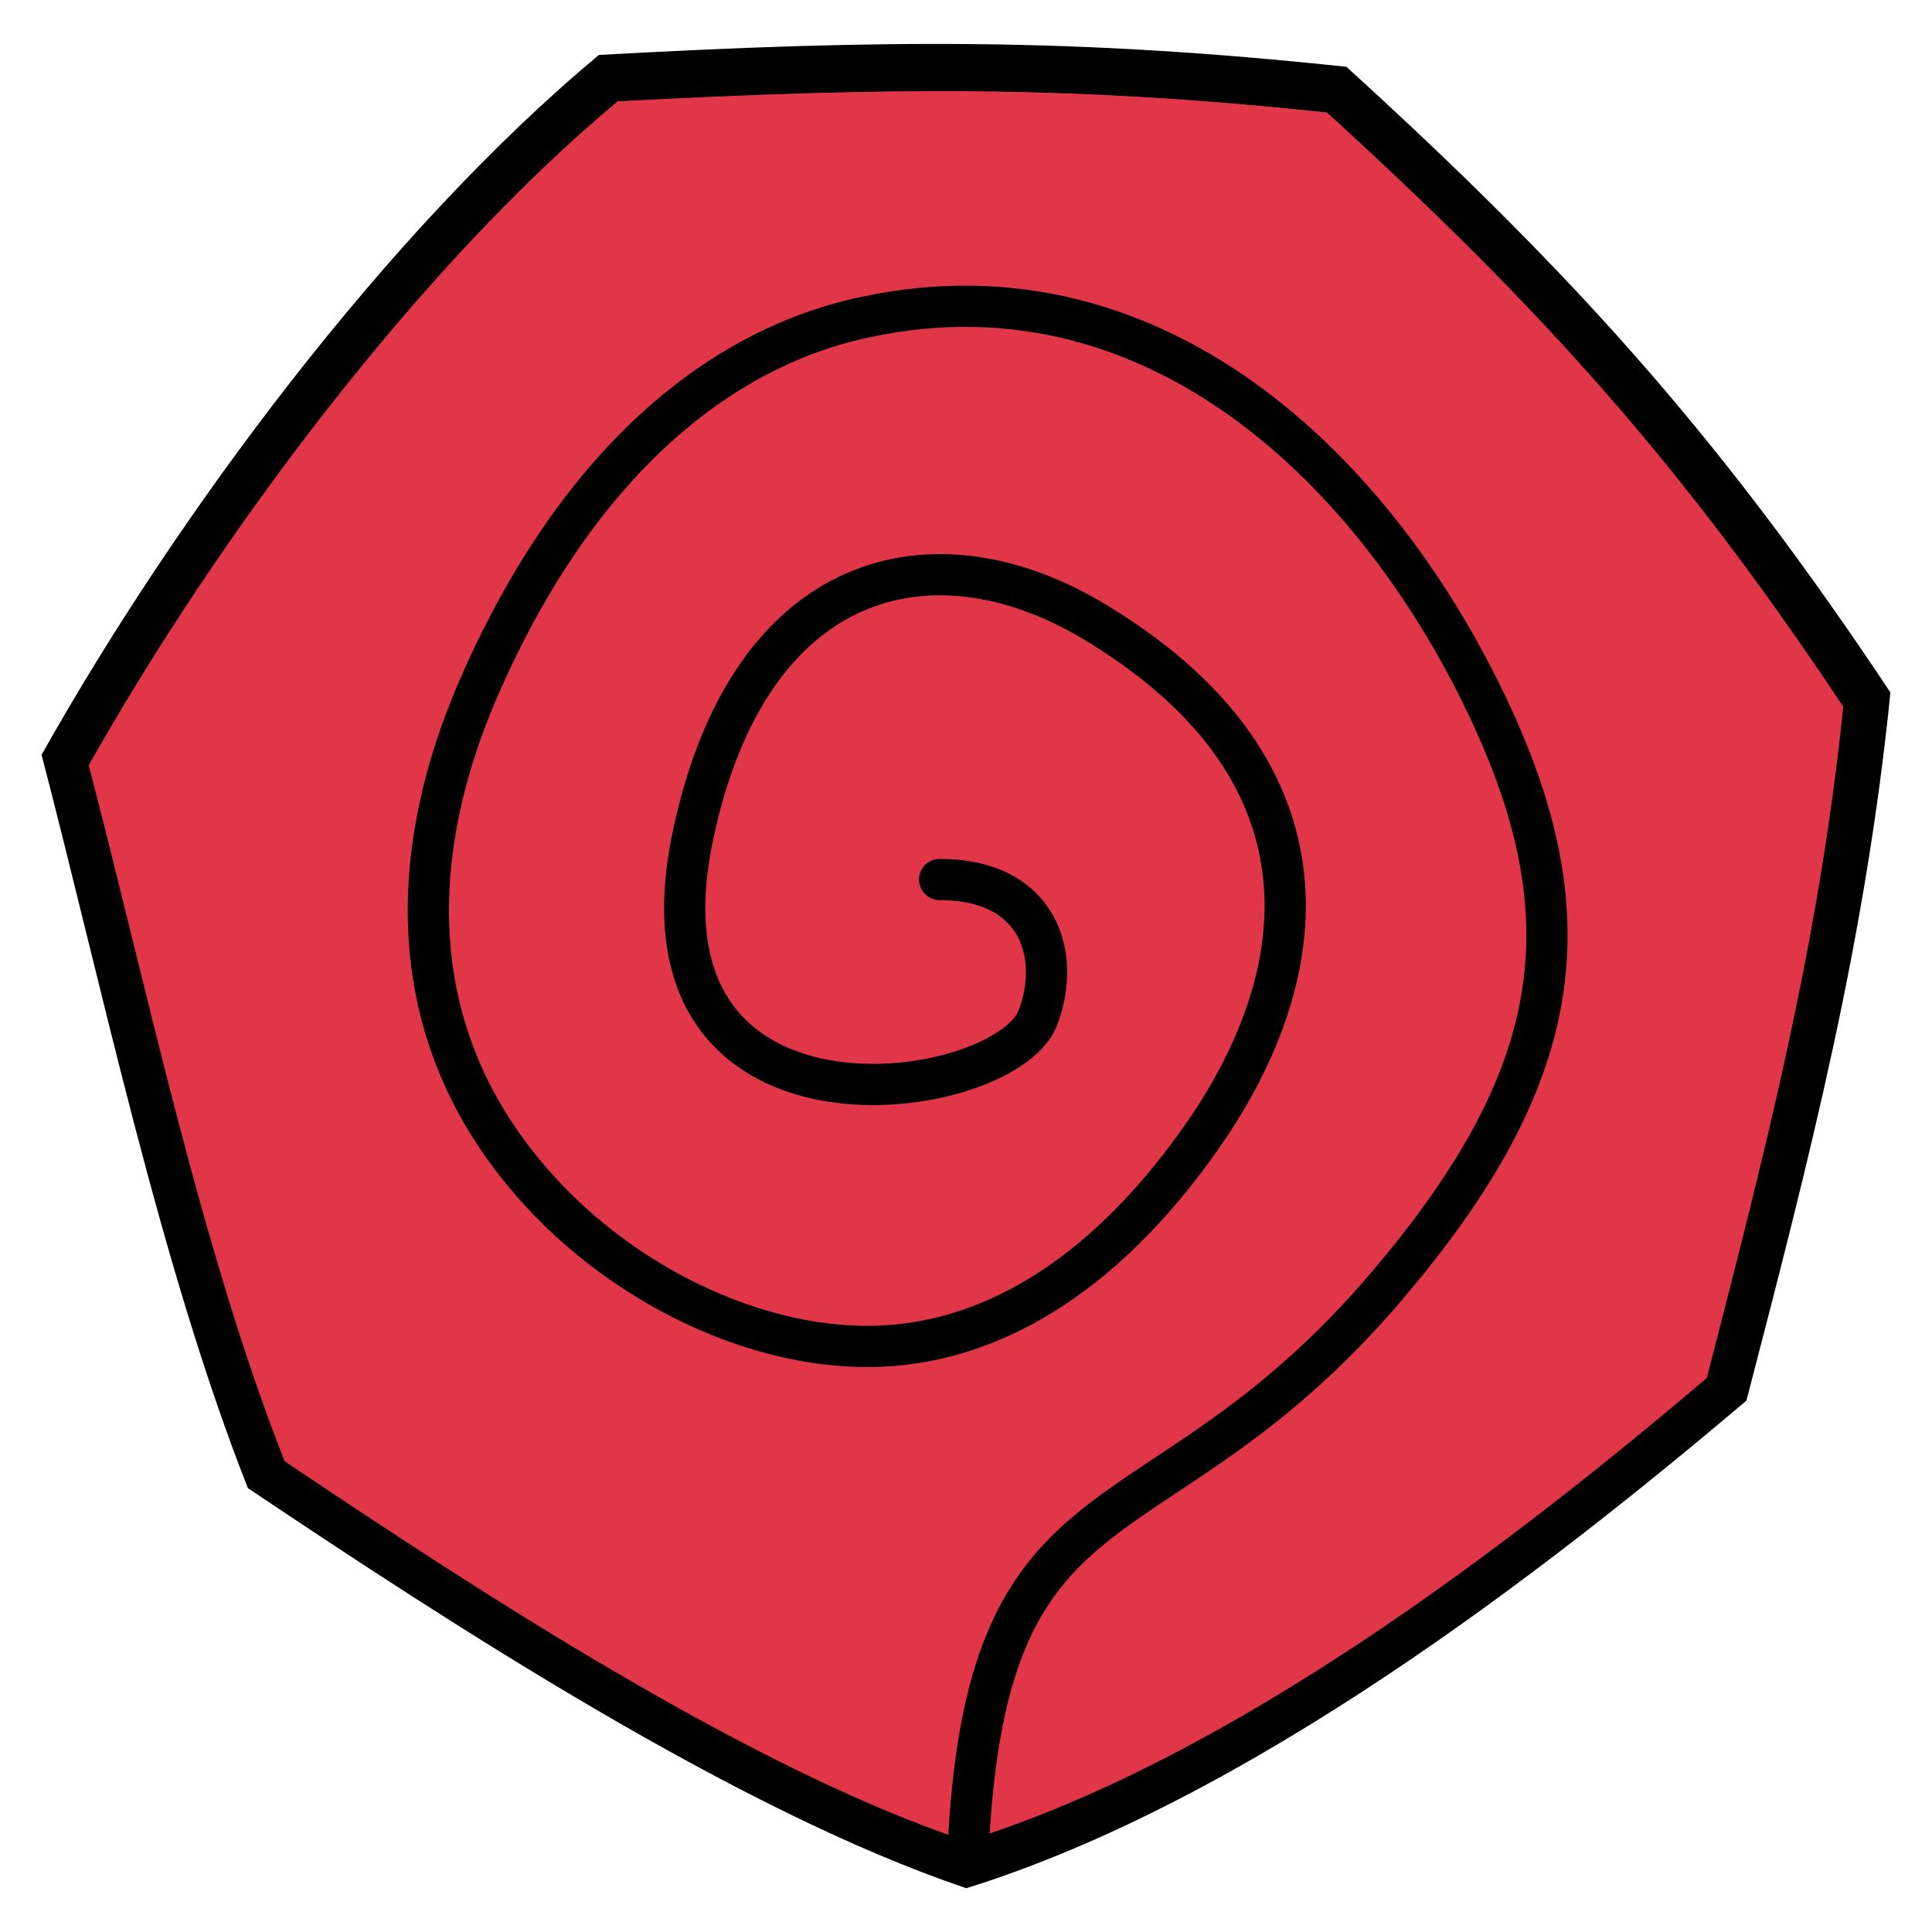
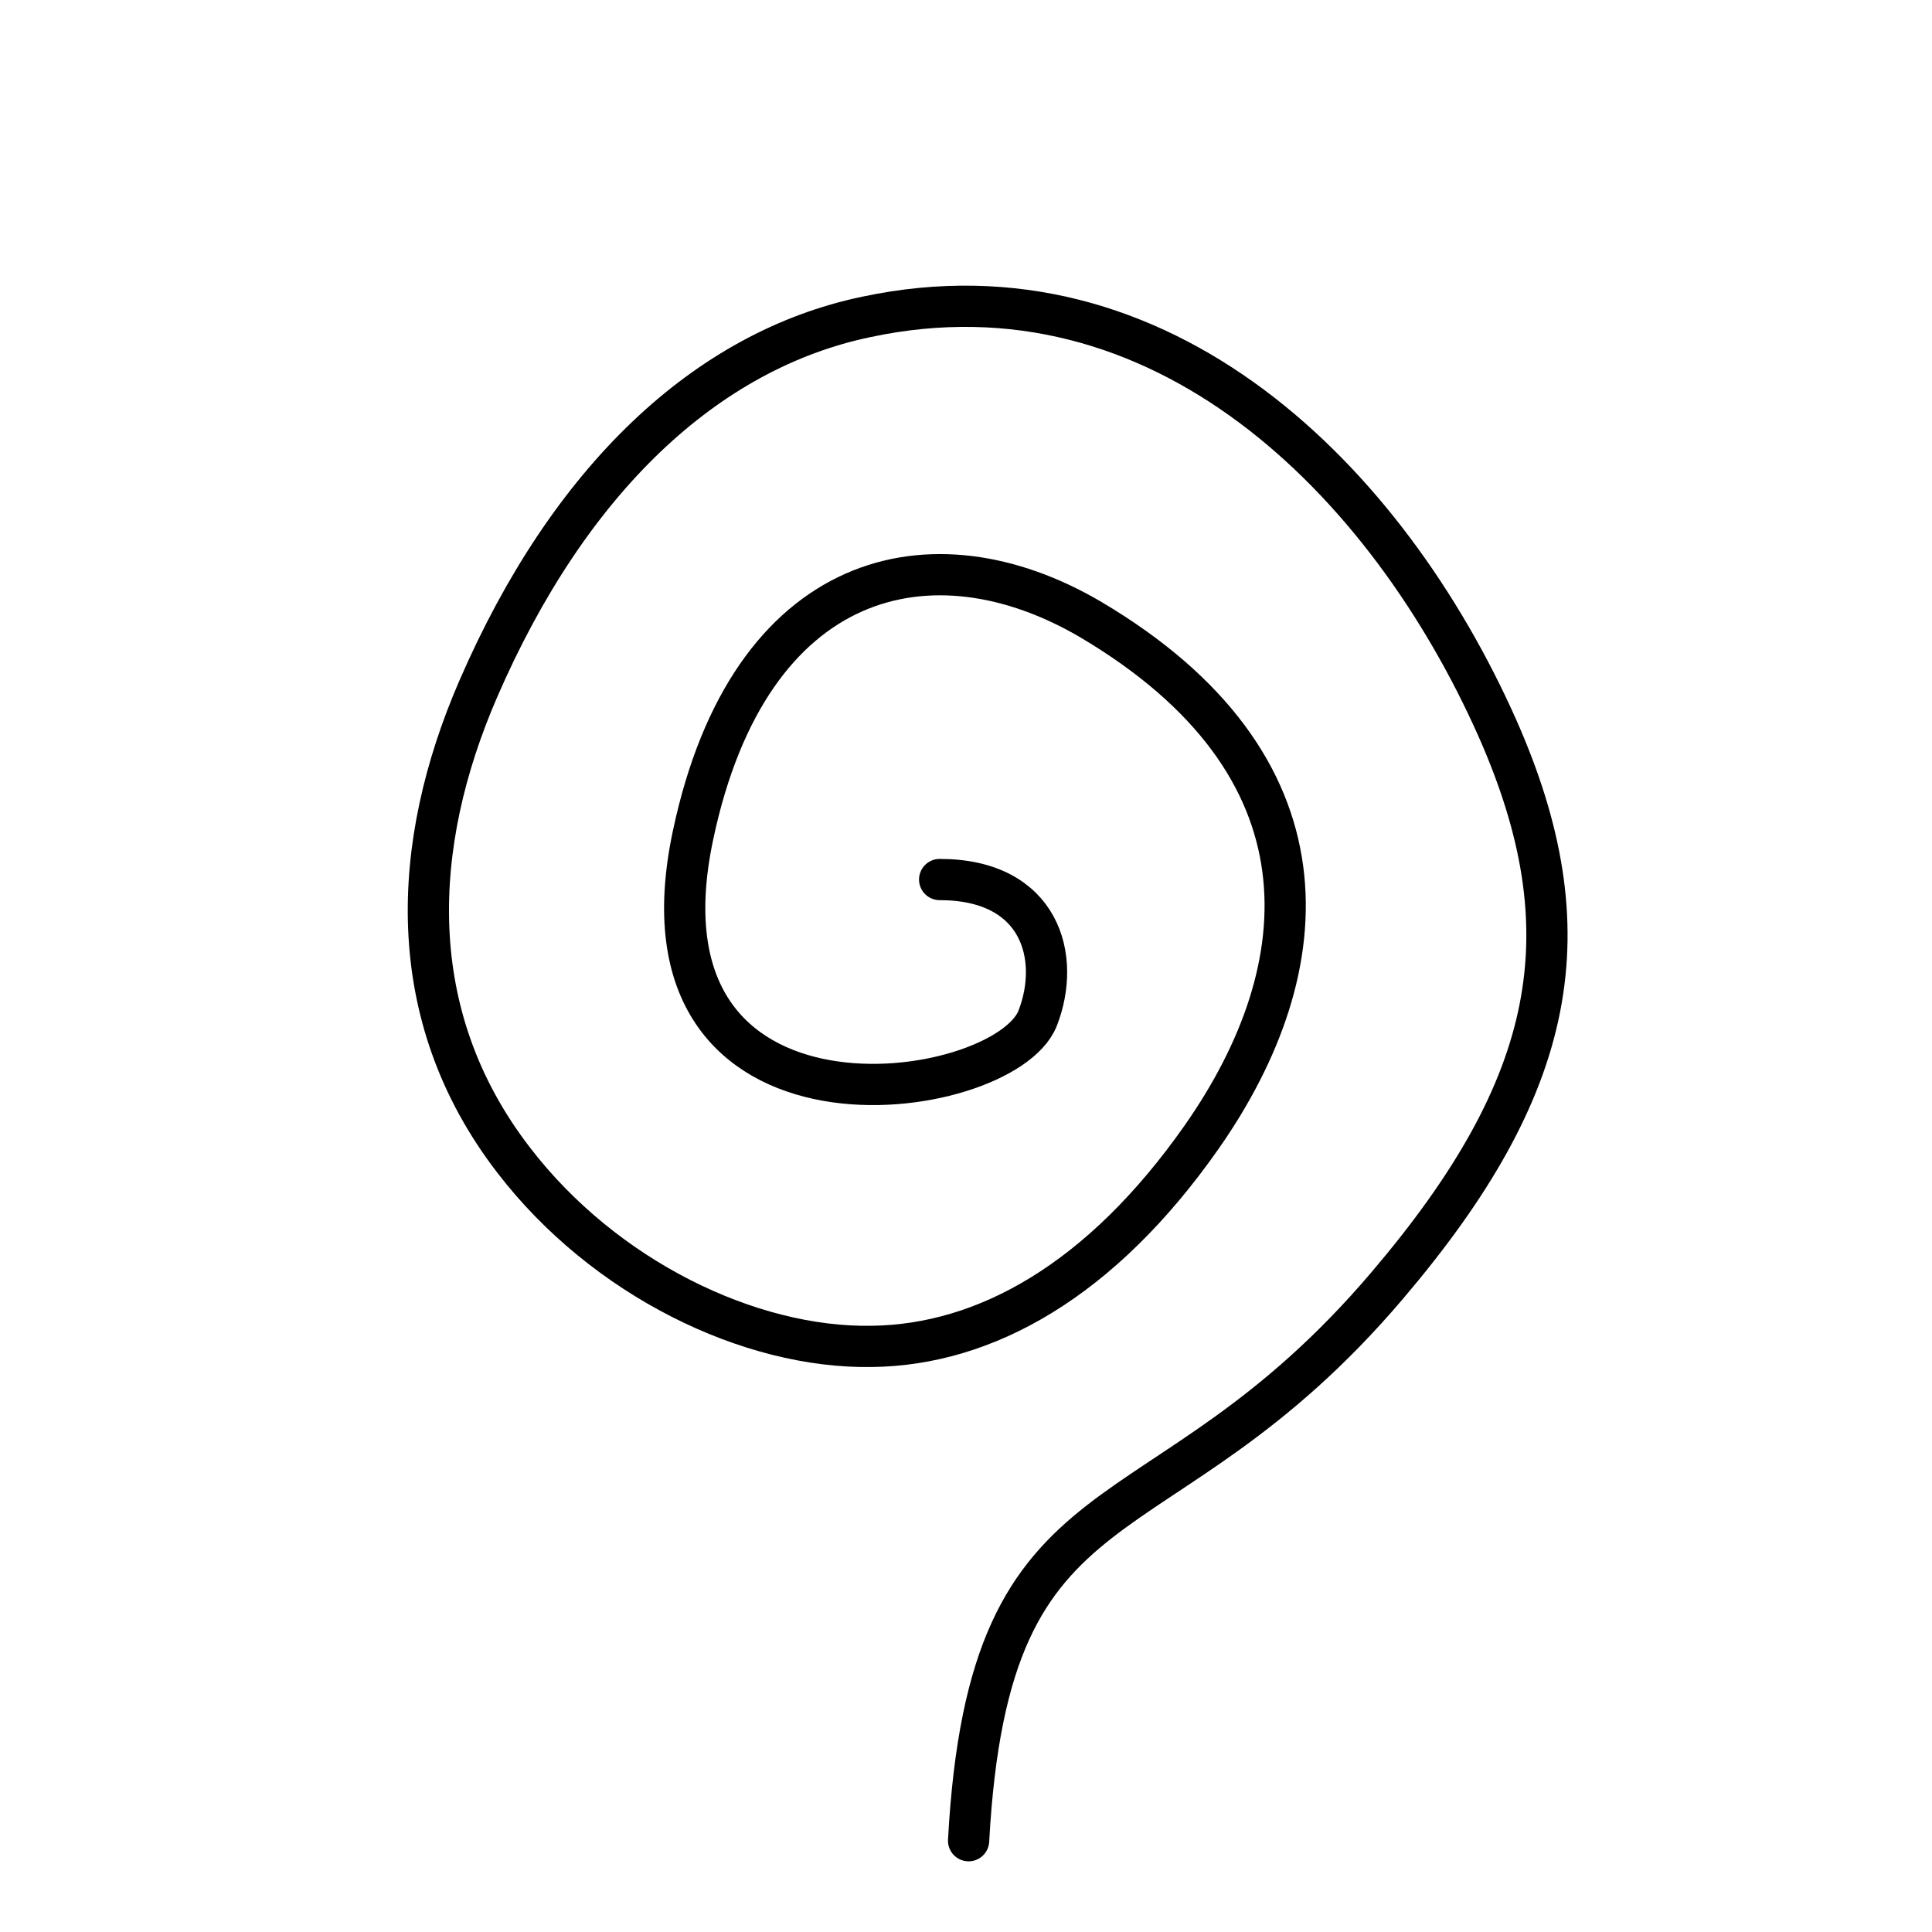
<svg xmlns="http://www.w3.org/2000/svg" xmlns:ns1="http://sodipodi.sourceforge.net/DTD/sodipodi-0.dtd" xmlns:ns2="http://www.inkscape.org/namespaces/inkscape" viewBox="0 0 2603 2603" version="1.1" id="svg3" ns1:docname="ruby-banitsa.svg" ns2:version="1.3.2 (091e20ef0f, 2023-11-25, custom)">
  <defs id="defs3" />
  <ns1:namedview id="namedview3" pagecolor="#ffffff" bordercolor="#000000" borderopacity="0.25" ns2:showpageshadow="2" ns2:pageopacity="0.0" ns2:pagecheckerboard="0" ns2:deskcolor="#d1d1d1" ns2:zoom="0.31502113" ns2:cx="1299.9128" ns2:cy="1301.5" ns2:window-width="1896" ns2:window-height="1026" ns2:window-x="10" ns2:window-y="40" ns2:window-maximized="1" ns2:current-layer="svg3" />
-   <path d="M807 74c-285,237 -569,619 -751,943 81,310 159,686 278,988 273,183 659,435 968,539 379,-118 775,-423 1051,-657 85,-327 160,-617 194,-954 -226,-340 -423,-561 -733,-843 -367,-39 -624,-37 -1007,-16z" fill="currentColor" id="path1" style="stroke:none;stroke-opacity:1;fill:#000000;fill-opacity:1" />
-   <path d="M832 136c-270,225 -540,588 -713,895 77,294 151,651 264,938 259,174 625,414 919,512 360,-112 735,-401 998,-624 80,-310 151,-585 184,-905 -215,-323 -402,-533 -696,-801 -349,-37 -592,-34 -956,-15z" class="fill-brand-500" id="path2" style="fill:#e03647;fill-opacity:1;stroke:#000000;stroke-opacity:1" />
  <path d="M1266 1185c136,0 164,105 132,187 -46,116 -558,190 -464,-248 76,-357 322,-415 536,-289 329,195 310,467 149,697 -136,194 -292,280 -444,282 -165,3 -361,-92 -483,-251 -151,-196 -138,-426 -48,-634 123,-284 308,-457 523,-502 399,-85 702,221 850,553 122,275 81,483 -148,752 -310,365 -536,234 -564,748" fill="none" stroke="currentColor" stroke-width="55.555" stroke-linecap="round" id="path3" style="fill:none;fill-opacity:1;stroke-width:55.555;stroke-dasharray:none" />
</svg>